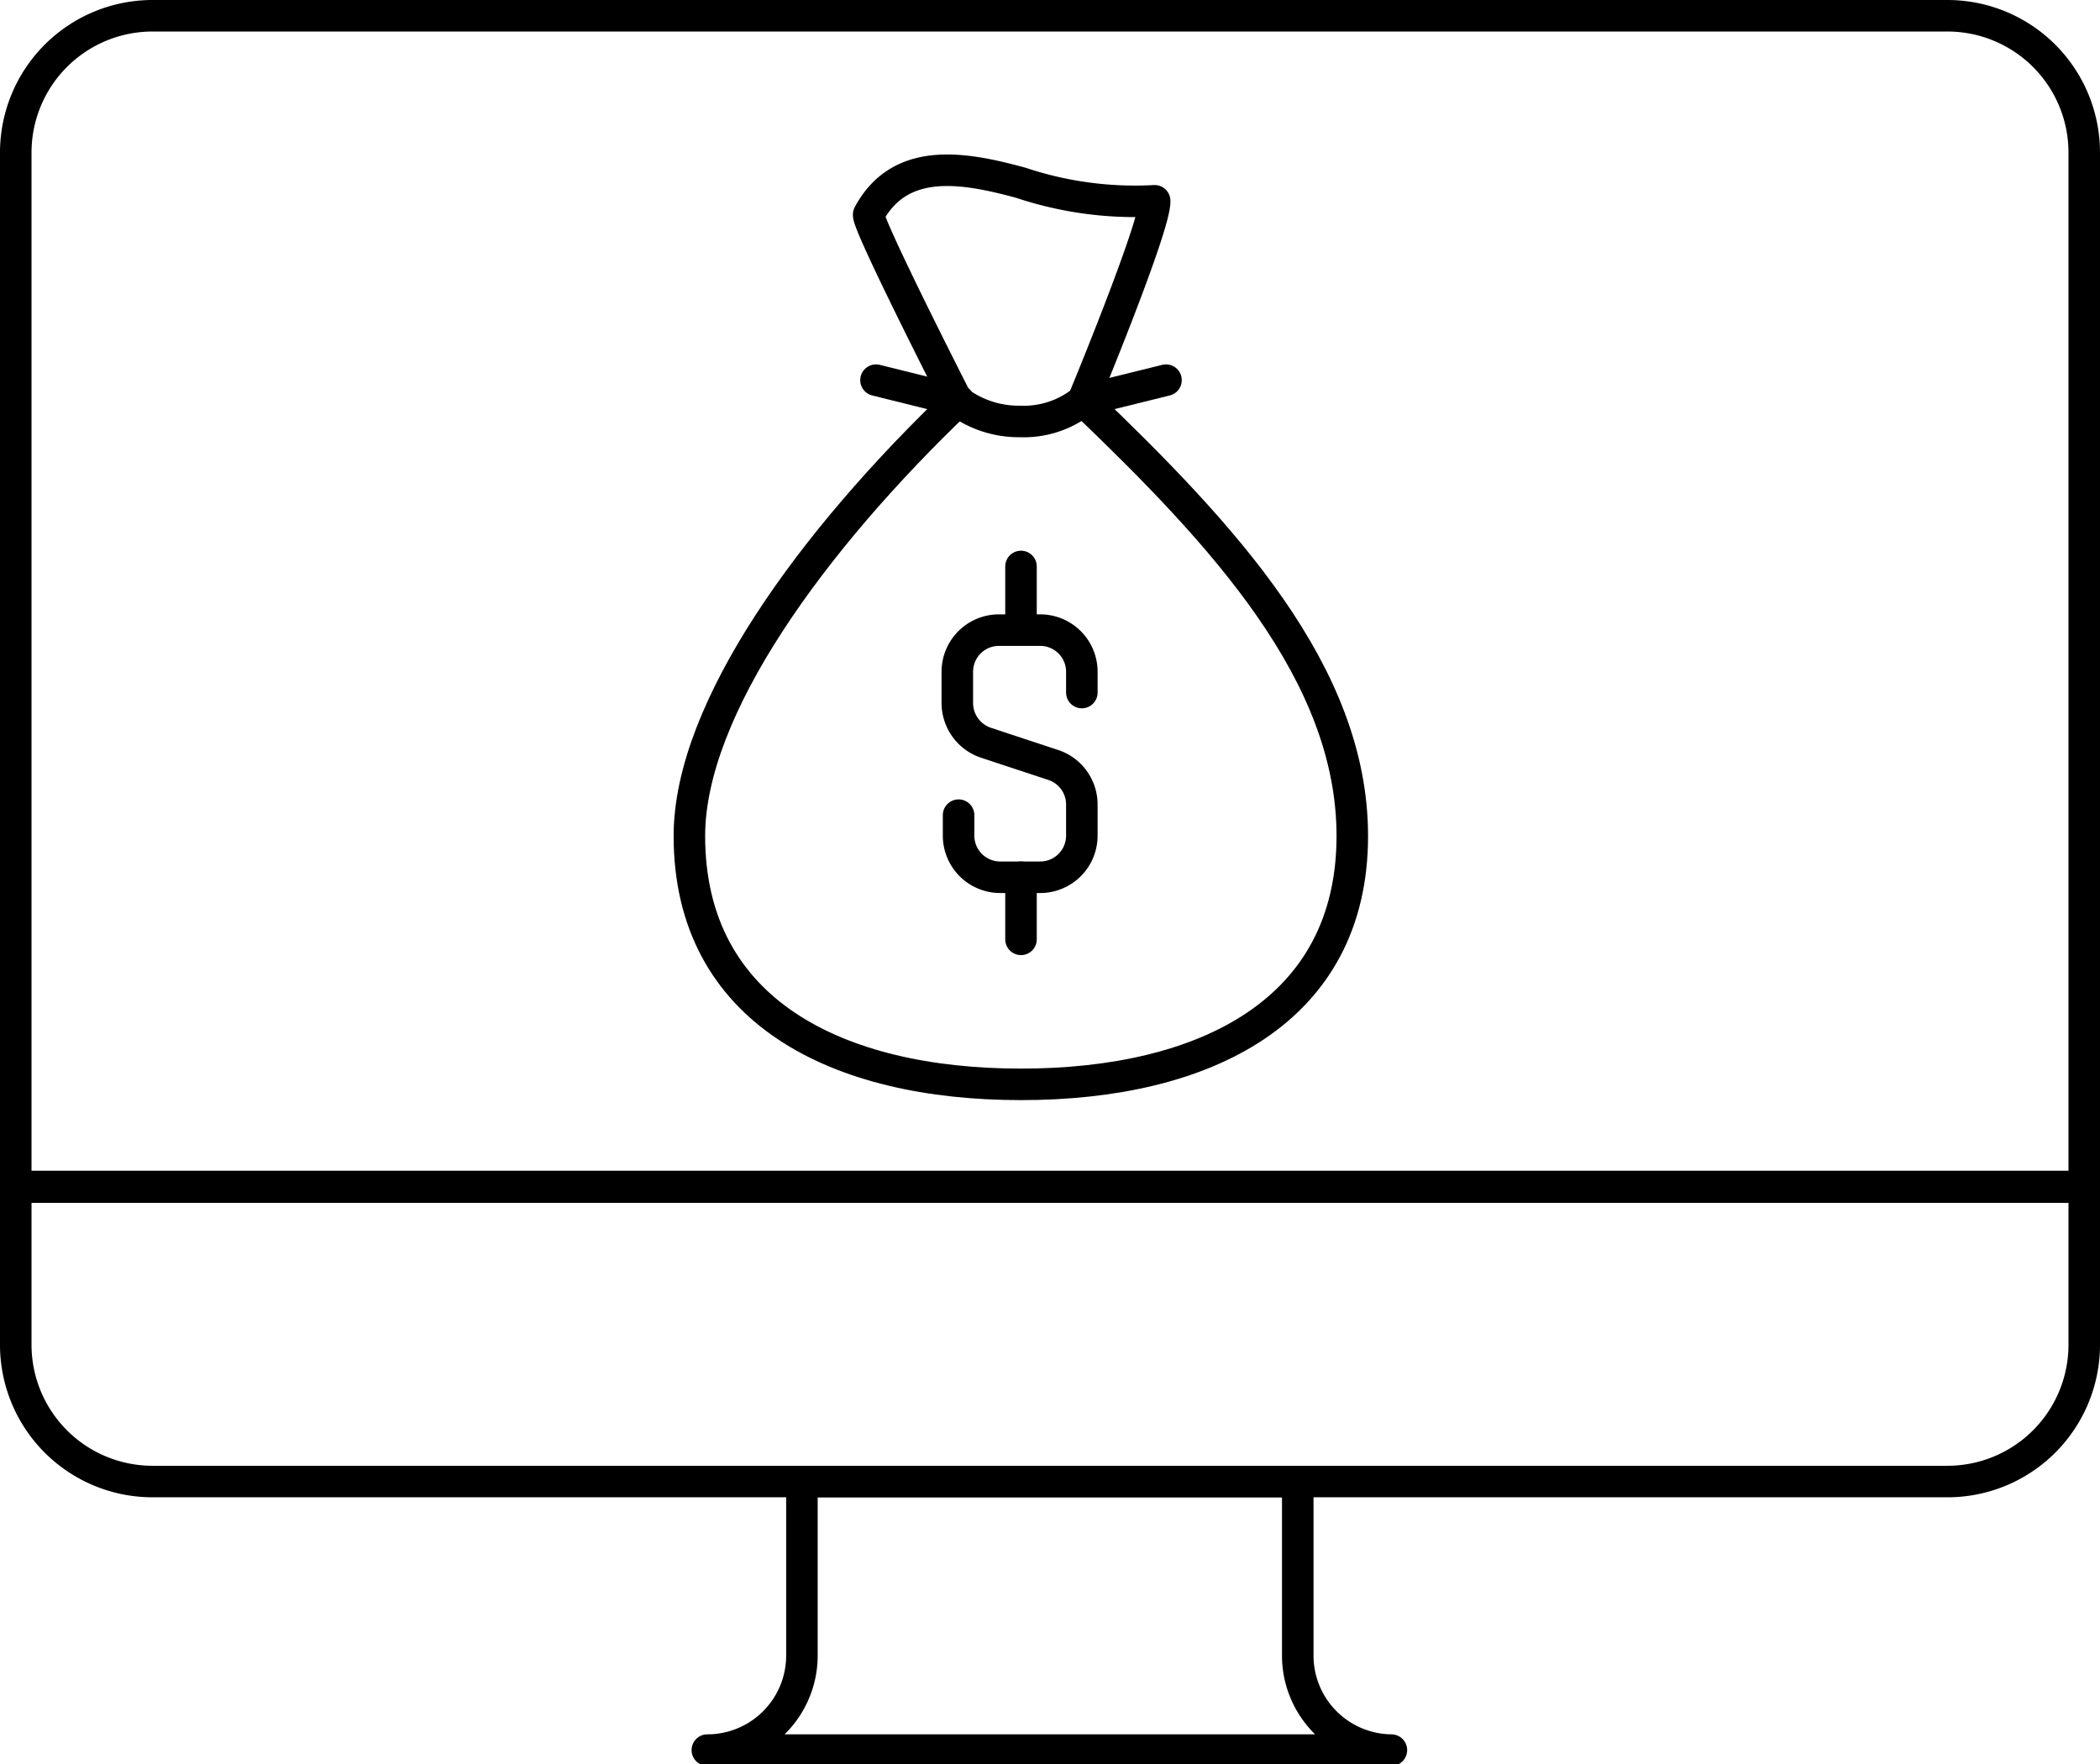
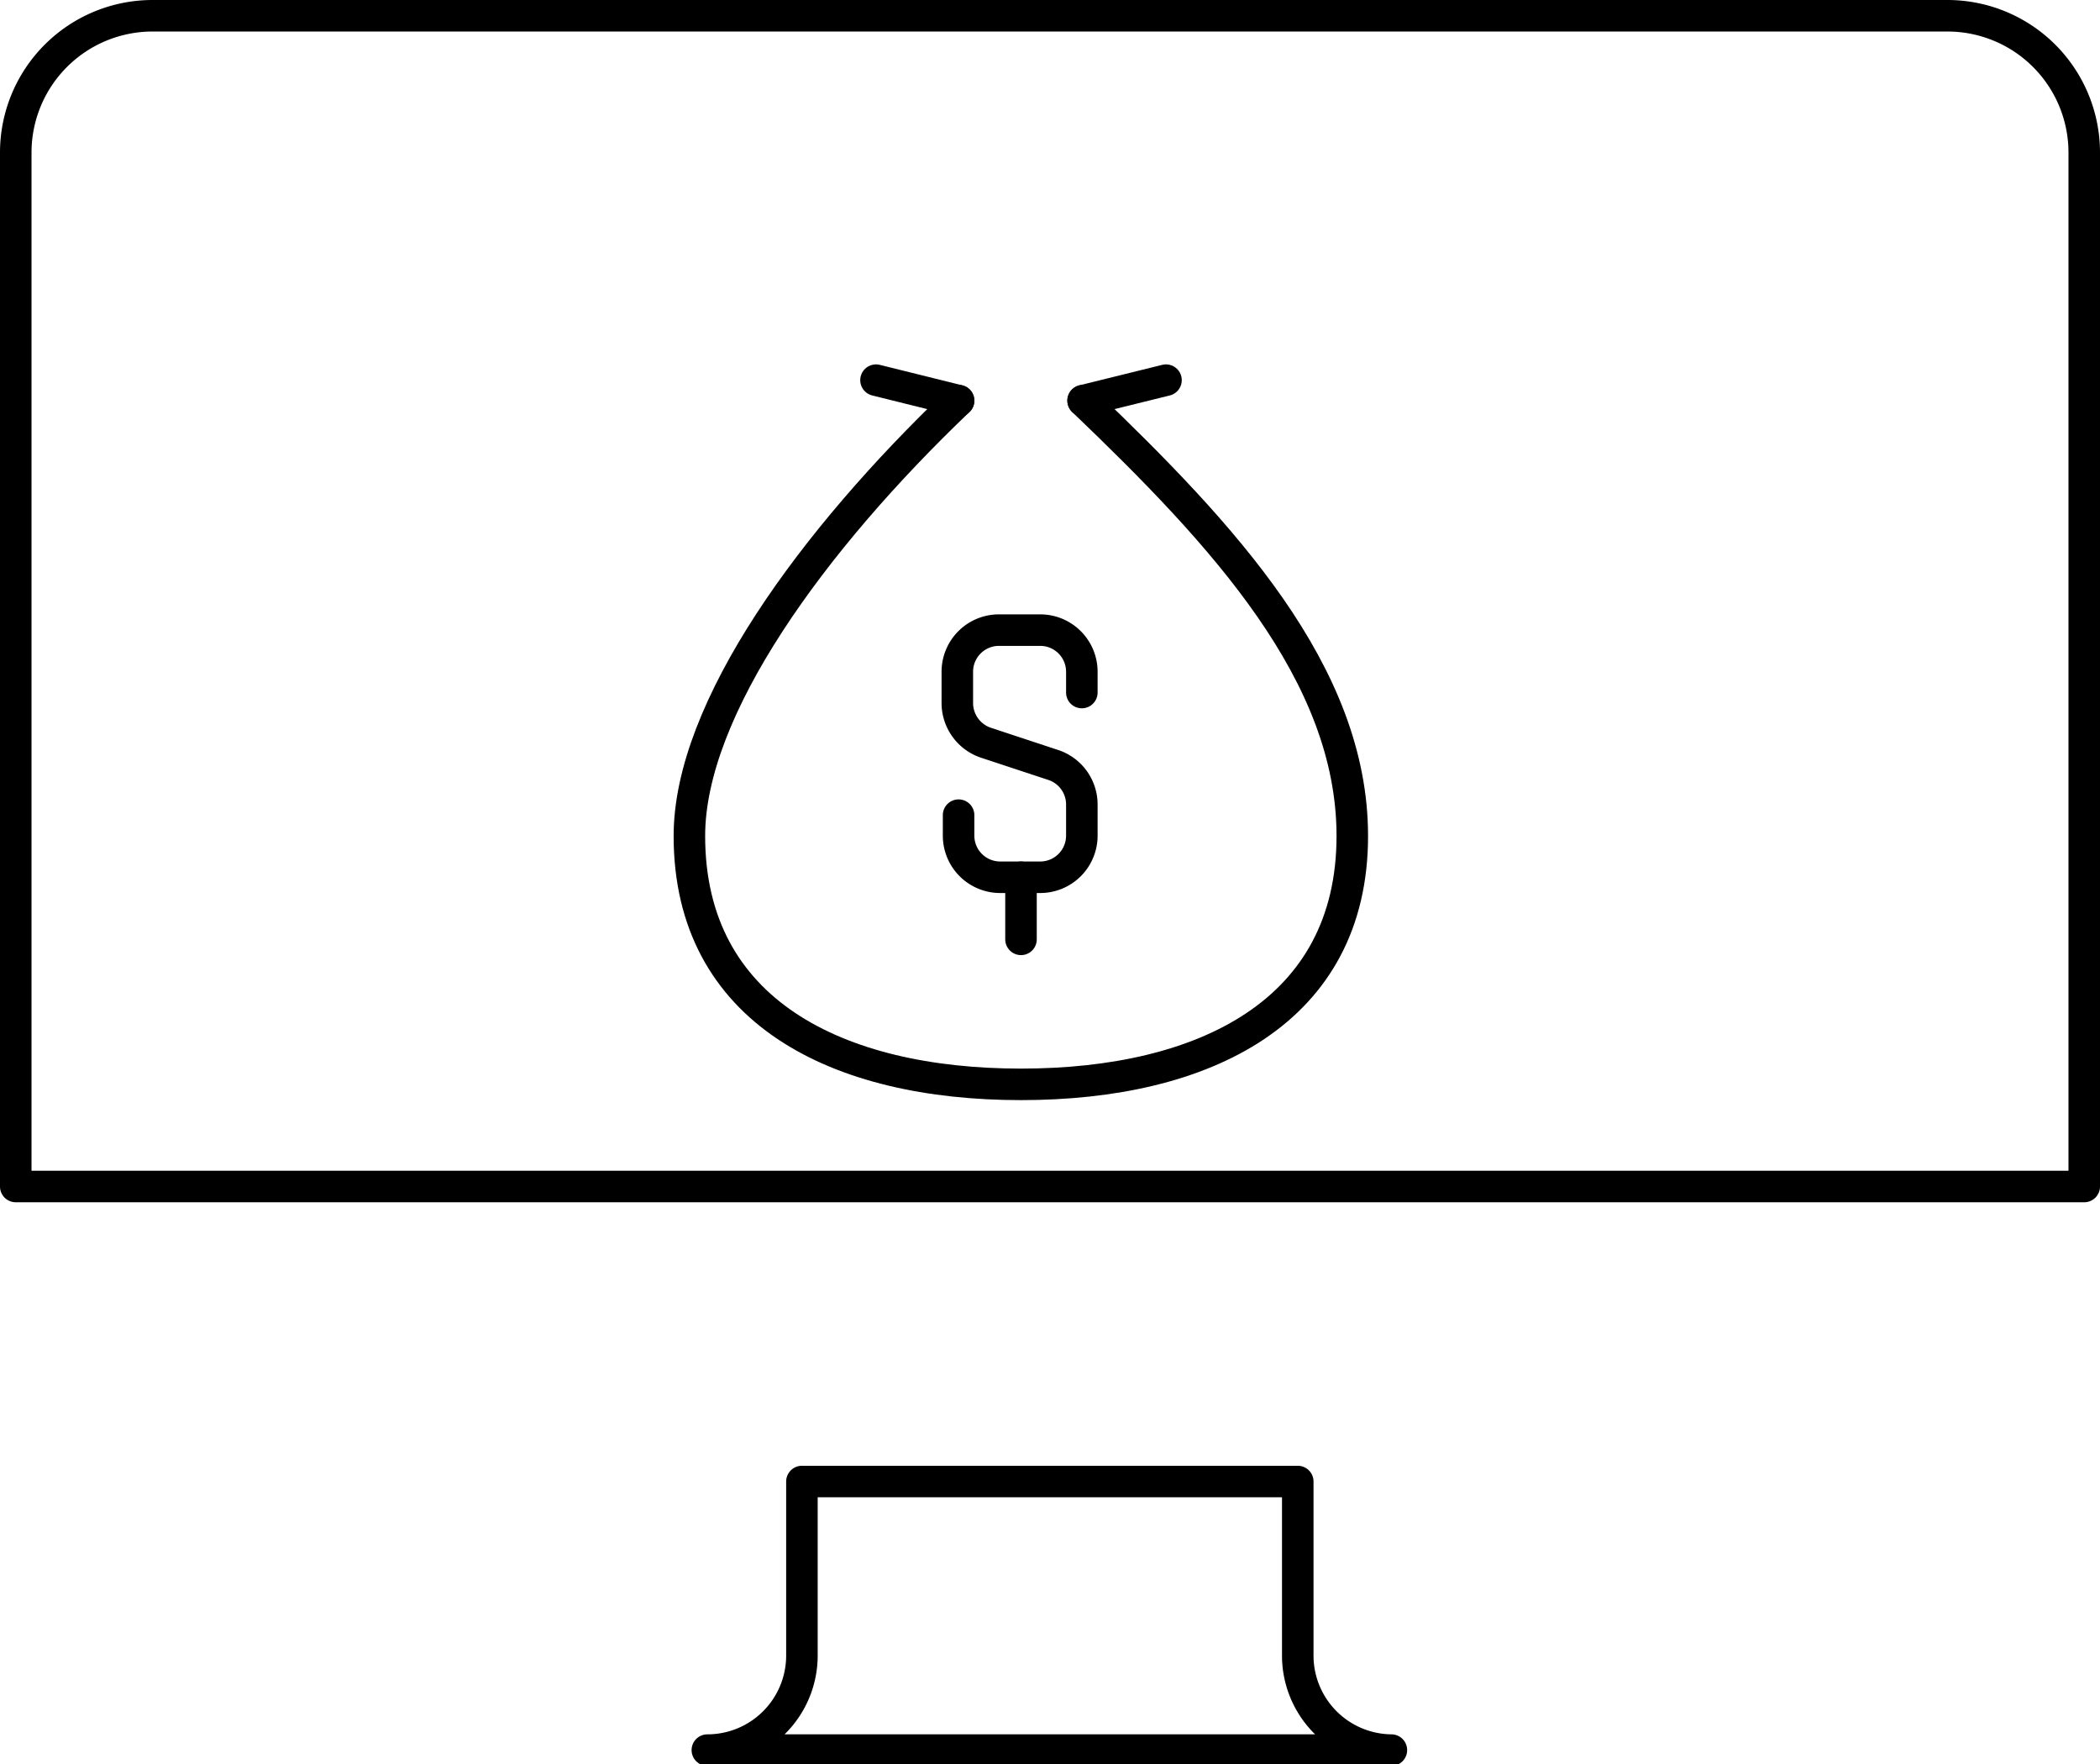
<svg xmlns="http://www.w3.org/2000/svg" viewBox="0 0 66.62 55.96">
  <defs>
    <style>.cls-1{fill:none;stroke:#000;stroke-linecap:round;stroke-linejoin:round;}</style>
  </defs>
  <g id="Layer_2" data-name="Layer 2">
    <g id="_1170px_grid" data-name="1170px grid">
      <path class="cls-1" d="M30.41,12.71c-4.62,4.41-8.54,9.77-8.54,13.81,0,5.57,4.7,7.88,10.52,7.88S42.9,32.09,42.9,26.52c0-5.15-4.08-9.54-8.54-13.81" />
      <path class="cls-1" d="M30.41,25.86v.66a1.32,1.32,0,0,0,1.32,1.31H33a1.32,1.32,0,0,0,1.32-1.31v-1a1.32,1.32,0,0,0-.9-1.25l-2.15-.71a1.33,1.33,0,0,1-.9-1.25v-1a1.32,1.32,0,0,1,1.32-1.32H33a1.32,1.32,0,0,1,1.32,1.32v.66" />
-       <line class="cls-1" x1="32.39" y1="19.94" x2="32.39" y2="17.97" />
      <line class="cls-1" x1="32.39" y1="27.83" x2="32.39" y2="29.8" />
-       <path class="cls-1" d="M34.36,12.71a3,3,0,0,1-2,.66,3.23,3.23,0,0,1-2-.66S27.45,7,27.56,6.8c1-1.85,3-1.5,4.83-1a11.43,11.43,0,0,0,4.24.57C36.67,7.14,34.36,12.71,34.36,12.71Z" />
      <line class="cls-1" x1="30.41" y1="12.71" x2="27.79" y2="12.06" />
      <line class="cls-1" x1="34.36" y1="12.71" x2="36.99" y2="12.06" />
-       <path class="cls-1" d="M.5,42.63A4.34,4.34,0,0,0,4.84,47H61.78a4.34,4.34,0,0,0,4.34-4.34v-5H.5Z" />
      <path class="cls-1" d="M61.78.5H4.84A4.34,4.34,0,0,0,.5,4.84v32.8H66.12V4.84A4.34,4.34,0,0,0,61.78.5Z" />
      <path class="cls-1" d="M41.17,52.49V47H25.44v5.52a3,3,0,0,1-3,3H44.14A3,3,0,0,1,41.17,52.49Z" />
    </g>
  </g>
</svg>